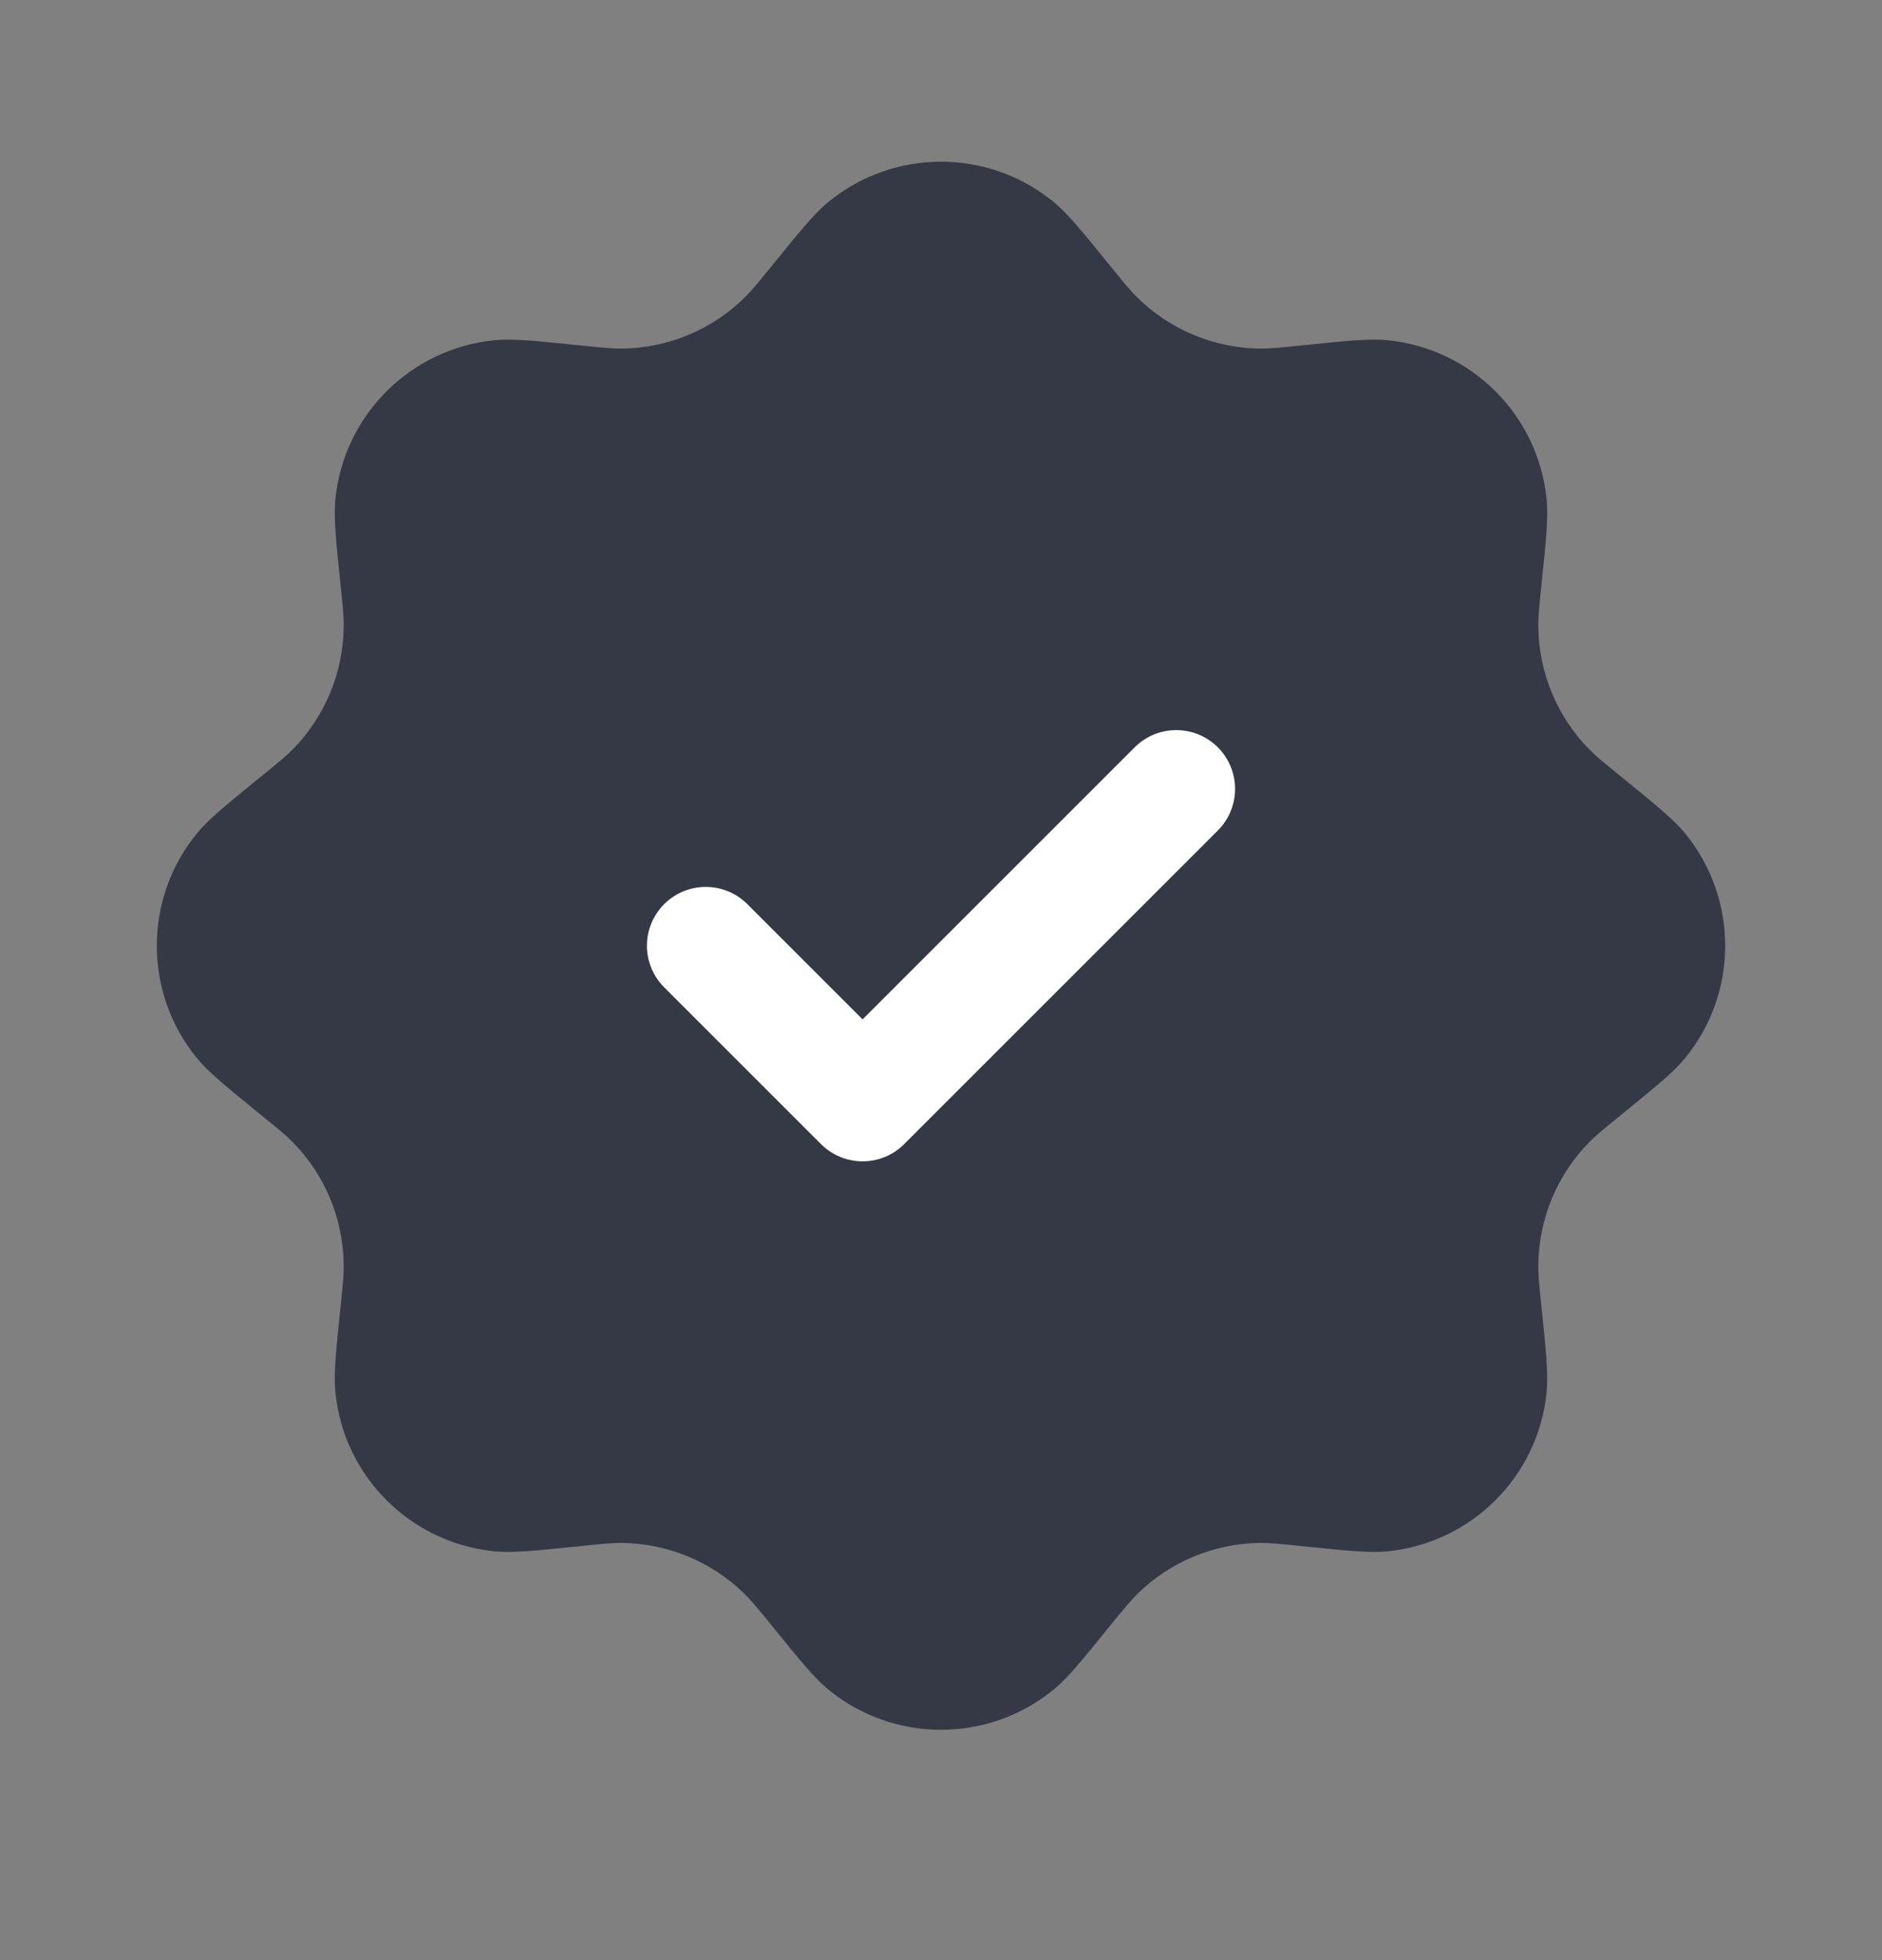
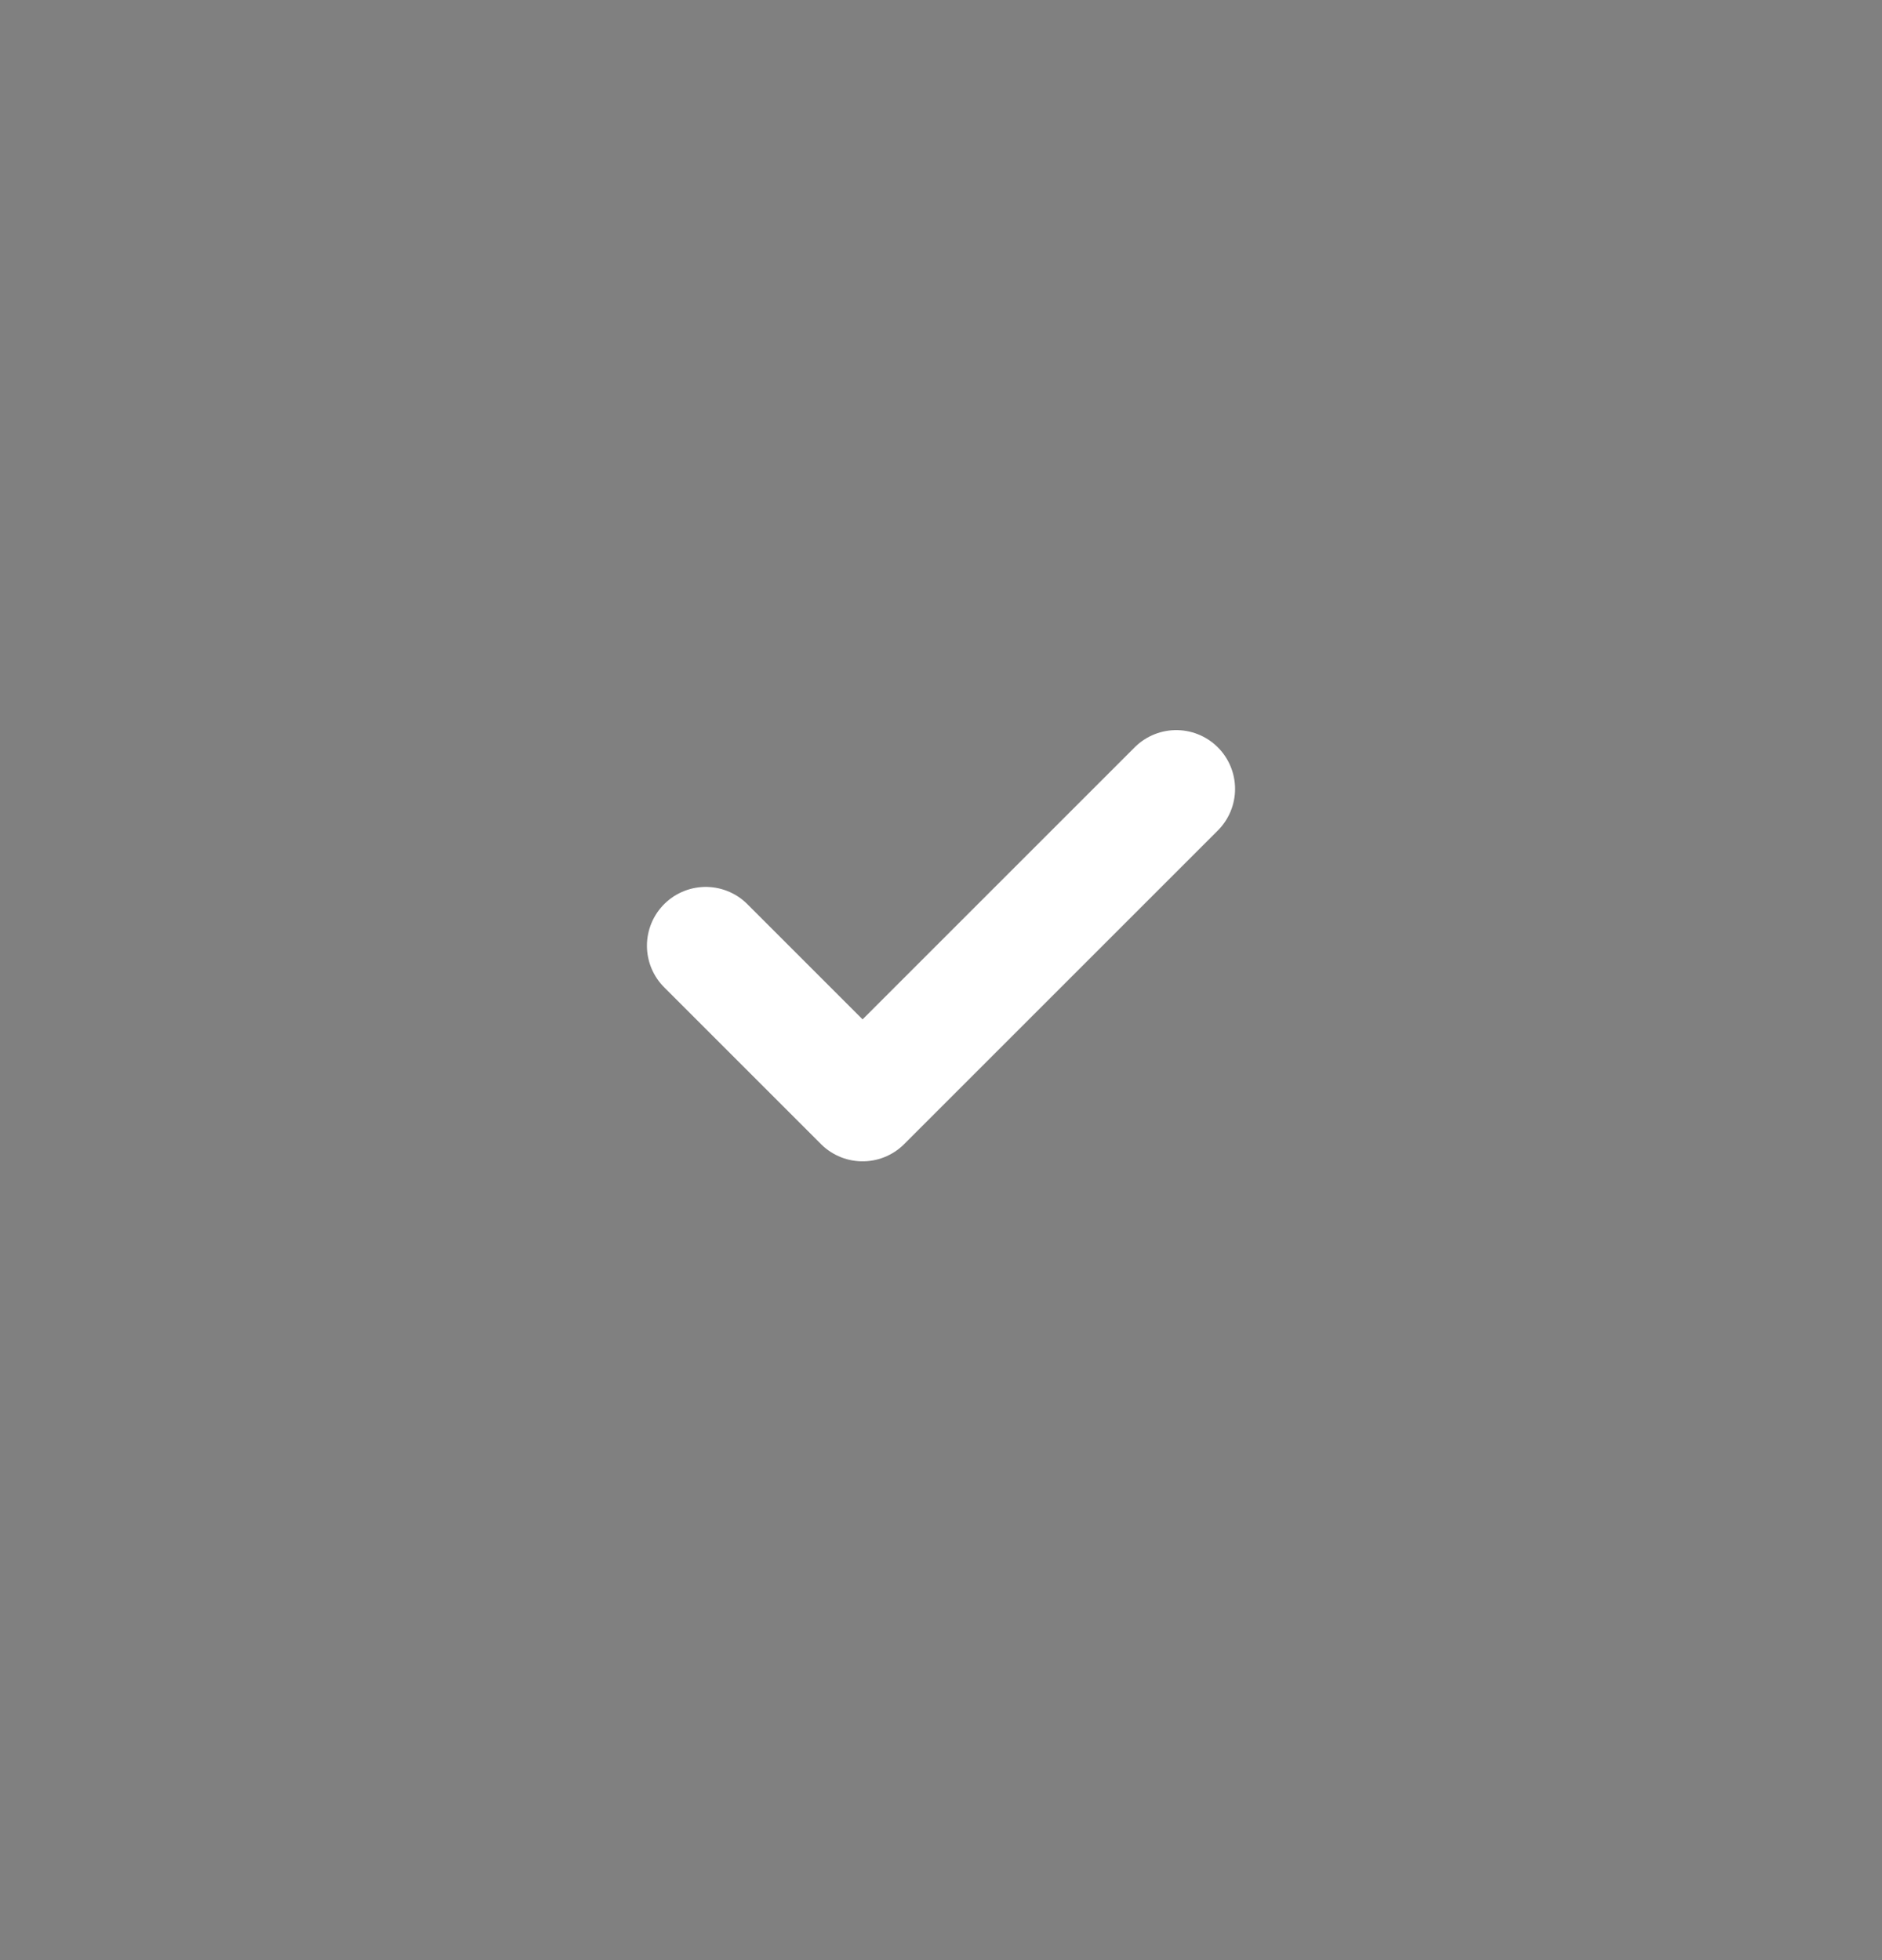
<svg xmlns="http://www.w3.org/2000/svg" width="24" height="25" viewBox="0 0 24 25" fill="none">
  <rect x="0" y="0" width="24" height="25" fill="#808080" stroke="none" />
  <g clip-path="url(#clip0_4255_44115)">
-     <path d="M9.841 3.393C10.205 2.944 10.387 2.72 10.566 2.574C11.4 1.892 12.6 1.892 13.434 2.574C13.613 2.72 13.795 2.944 14.159 3.393C14.331 3.604 14.416 3.709 14.508 3.799C14.925 4.208 15.485 4.44 16.07 4.446C16.198 4.447 16.334 4.433 16.604 4.405C17.178 4.346 17.466 4.316 17.695 4.339C18.768 4.447 19.616 5.295 19.723 6.367C19.746 6.597 19.717 6.884 19.657 7.459C19.629 7.729 19.615 7.864 19.617 7.992C19.623 8.577 19.855 9.137 20.264 9.555C20.354 9.646 20.459 9.732 20.67 9.903C21.118 10.268 21.342 10.45 21.488 10.628C22.171 11.463 22.171 12.662 21.488 13.497C21.342 13.675 21.118 13.857 20.67 14.222C20.459 14.393 20.354 14.479 20.264 14.57C19.855 14.988 19.623 15.548 19.617 16.133C19.615 16.261 19.629 16.396 19.657 16.666C19.717 17.241 19.746 17.528 19.723 17.758C19.616 18.83 18.768 19.678 17.695 19.786C17.466 19.809 17.178 19.779 16.604 19.72C16.334 19.692 16.198 19.678 16.07 19.679C15.485 19.685 14.925 19.917 14.508 20.326C14.416 20.416 14.331 20.521 14.159 20.732C13.795 21.181 13.613 21.405 13.434 21.551C12.6 22.233 11.4 22.233 10.566 21.551C10.387 21.405 10.205 21.181 9.841 20.732C9.669 20.521 9.584 20.416 9.492 20.326C9.074 19.917 8.515 19.685 7.93 19.679C7.802 19.678 7.667 19.692 7.396 19.72C6.821 19.779 6.534 19.809 6.305 19.786C5.232 19.678 4.384 18.83 4.277 17.758C4.254 17.528 4.283 17.241 4.343 16.666C4.371 16.396 4.385 16.261 4.383 16.133C4.377 15.548 4.146 14.988 3.736 14.57C3.647 14.479 3.541 14.393 3.33 14.222C2.882 13.857 2.658 13.675 2.512 13.497C1.829 12.662 1.829 11.463 2.512 10.628C2.658 10.45 2.882 10.268 3.33 9.903C3.541 9.732 3.647 9.646 3.736 9.555C4.146 9.137 4.377 8.577 4.383 7.992C4.385 7.864 4.371 7.729 4.343 7.459C4.283 6.884 4.254 6.597 4.277 6.367C4.384 5.295 5.232 4.447 6.305 4.339C6.534 4.316 6.821 4.346 7.396 4.405C7.667 4.433 7.802 4.447 7.93 4.446C8.515 4.44 9.074 4.208 9.492 3.799C9.584 3.709 9.669 3.604 9.841 3.393Z" fill="#353945" />
    <path d="M9 12.062L11 14.062L15 10.062" stroke="white" stroke-width="1.5" stroke-linecap="round" stroke-linejoin="round" />
  </g>
  <defs>
    <clipPath id="clip0_4255_44115">
      <rect width="24" height="24" fill="white" transform="translate(0 0.062)" />
    </clipPath>
  </defs>
</svg>